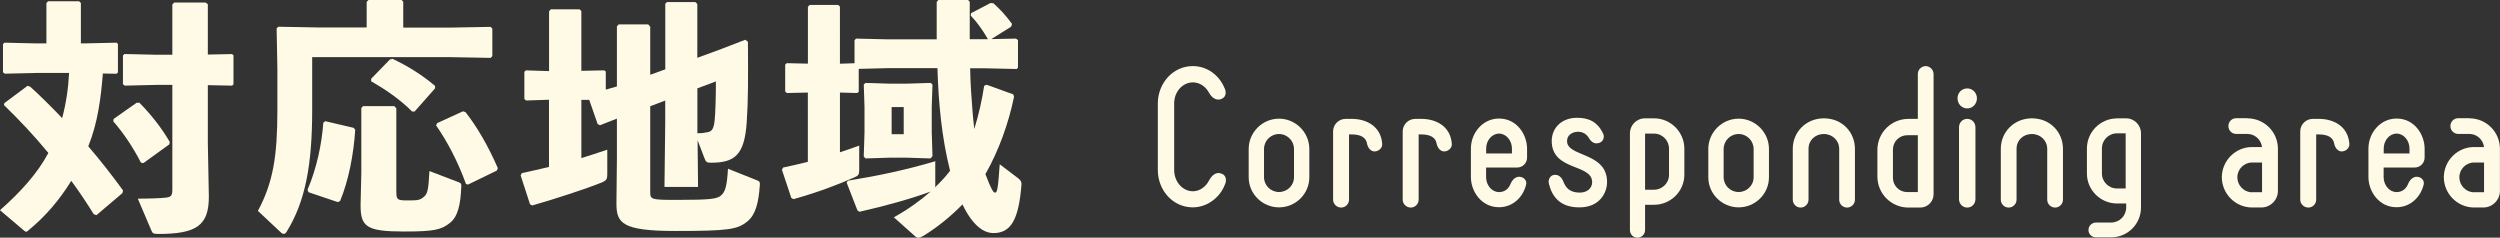
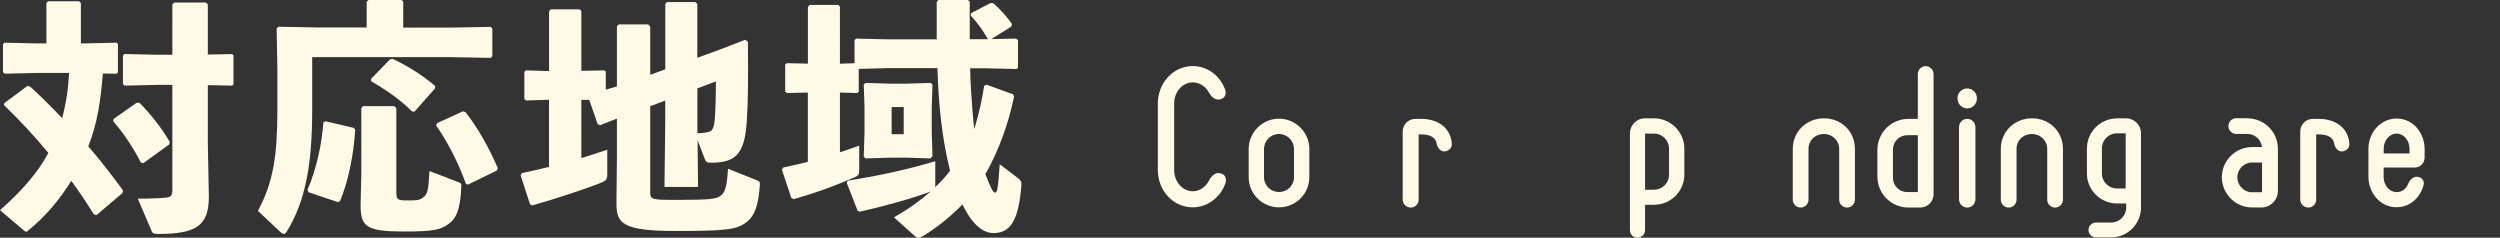
<svg xmlns="http://www.w3.org/2000/svg" id="_レイヤー_2" viewBox="0 0 368.45 35.03">
  <rect x="0" y="0" width="368.45" height="35.03" fill="#333333" stroke="none" />
  <defs>
    <style>.cls-1{fill:#fffae6;}</style>
  </defs>
  <g id="_レイヤー_1-2">
    <g>
      <g>
        <path class="cls-1" d="M6.84,.44l.25-.25h4.58l.25,.25V6.4h.44l4.8-.11,.22,.18v4.22l-.22,.18-2-.04c-.29,3.64-.76,7.31-2.15,10.73,1.75,2.04,3.46,4.22,5.13,6.51l-.11,.4-3.82,3.24-.4-.15c-1.06-1.71-2.15-3.35-3.31-4.91-1.67,2.73-3.75,5.2-6.29,7.28-.15,.15-.25,.22-.36,.22s-.18-.07-.29-.15l-3.56-3.02c3.16-2.8,5.53-5.46,7.13-8.44-2.07-2.51-4.29-4.87-6.55-7.06l.07-.29,3.42-2.55,.4,.15c1.56,1.42,3.13,2.98,4.69,4.62,.58-2.18,.91-4.4,1.02-6.66H5.46l-4.77,.11-.25-.22V6.51l.22-.22,4.8,.11h1.38V.44Zm13.31,14.7h.4c1.67,1.71,3.2,3.6,4.47,5.78l-.07,.36-3.82,2.76-.36-.07c-1.2-2.33-2.58-4.37-4.07-6.08l.04-.36,3.42-2.4ZM25.39,.66l.29-.29h4.62l.33,.25v7.42l3.56-.07,.22,.18v4.29l-.22,.18-3.56-.07v8.51l.15,7.93c0,4.29-1.86,5.49-7.49,5.49-.73,0-.84-.15-.98-.51l-2-4.69c1.71,0,3.49-.07,4.11-.15,.76-.07,.98-.29,.98-1.16V12.51h-2.26l-4.77,.11-.25-.22v-4.22l.22-.22,4.8,.11h2.26V.66Z" />
        <path class="cls-1" d="M54.06,.25l.25-.25h4.87l.25,.25v3.82h6.84l6.04-.11,.25,.25v4.07l-.25,.25-6.04-.11h-20.26v7.79c0,8-.98,13.46-3.78,17.97-.15,.22-.25,.29-.4,.29s-.29-.07-.44-.22l-3.38-3.17c2.25-4.18,2.87-8.11,2.87-14.81v-6.15l-.11-5.93,.25-.25,6.04,.11h6.98V.25Zm-1.93,18.59l.22,.29c-.22,3.6-.98,7.49-2.22,10.48l-.33,.18-4.33-1.46-.15-.36c1.35-3.13,2.11-6.77,2.33-9.89l.29-.22,4.18,.98Zm6.29,9.57c0,1.02,.18,1.13,1.67,1.13s1.82-.04,2.4-.55c.55-.47,.65-1.09,.8-3.78l4.29,1.64c.4,.15,.44,.29,.4,.73-.11,2.51-.47,4.33-1.67,5.27-1.27,1.02-2.33,1.27-6.73,1.27-5.57,0-6.44-.69-6.44-3.89l.11-4.73V15.93l.25-.29h4.62l.29,.33v12.44Zm-.95-19.64l.36-.11c2.07,.98,4.18,2.22,6.29,4v.36l-3.02,3.42h-.36c-1.82-1.85-4.15-3.38-6.04-4.47v-.36l2.76-2.84Zm10.77,7.64l.36,.11c1.75,2.22,3.38,5.06,4.77,8.26l-.15,.36-4.26,2.07-.29-.11c-1.2-3.31-2.73-6.22-4.4-8.62l.15-.33,3.82-1.75Z" />
        <path class="cls-1" d="M95.83,15.64v12.62c0,1.16,.11,1.2,4.04,1.2,4.91,0,5.82-.15,6.4-.66,.62-.51,.87-1.38,1.02-3.93l4.29,1.71c.4,.15,.44,.29,.4,.73-.18,2.58-.62,4.33-1.82,5.31-1.46,1.2-2.76,1.42-10.62,1.42s-8.69-1.16-8.69-4.04l.07-6.77v-5.75l-2.51,.98-.33-.18-1.24-3.56h-1.16v8.58c1.27-.4,2.55-.8,3.82-1.24v3.67c0,.66-.15,.87-.73,1.13-2.4,.98-6.91,2.44-10.33,3.42l-.33-.18-1.38-4.26,.18-.33c1.35-.29,2.69-.58,4-.91V14.7l-3.38,.11-.25-.22v-4l.22-.22,3.42,.11V1.67l.25-.29h4.26l.25,.25V10.44l3.38-.07,.22,.18v2.66l1.64-.47V3.89l.25-.29h4.37l.29,.33v7.09l2.22-.8V.55l.25-.25h4.18l.29,.29v7.93l3.57-1.31,3.49-1.35,.4,.29c.04,5.57,.04,8.66-.18,11.9-.33,4.8-1.78,5.93-5.24,5.93-.58,0-.76-.04-.98-.65l-1.02-2.66,.07,6.88h-4.95l.11-9.42v-3.31l-2.22,.84Zm6.95,4c.62,0,.87-.04,1.46-.15,.66-.11,.95-.44,1.09-1.78,.11-1.05,.18-3.53,.18-5.71l-2.73,1.02v6.62Z" />
        <path class="cls-1" d="M131.77,32.01c2.07-1.16,3.86-2.44,5.38-3.78-2.62,.98-6.58,2.11-10.48,2.98l-.29-.18-1.6-4.11,.18-.29c4.51-.73,8.62-1.6,12.88-2.87v3.49c0,.15,0,.25-.04,.36,.8-.76,1.56-1.56,2.22-2.44-1.24-4.95-1.71-10.04-1.86-15.13h-7.2l-4.4,.11v3.38l-.22,.18-2.55-.07v8.8c.91-.29,1.82-.62,2.84-.98v3.64c0,.65-.15,.8-.73,1.05-2.4,1.05-5.09,2.11-8.95,3.2l-.33-.18-1.38-4.15,.18-.33c1.35-.29,2.51-.55,3.64-.84V13.64l-3.09,.07-.25-.22v-3.96l.22-.22,3.13,.07V1.02l.25-.29h4.22l.25,.25V9.39l2.15-.07v-3.38l.22-.25,4.8,.11h7.09V.29l.25-.29h4.37l.25,.25V5.78h2.69c-.8-1.38-1.67-2.58-2.55-3.49l.07-.36,2.87-1.49,.4,.04c.98,.87,1.89,1.85,2.76,3.06l-.15,.4-2.91,1.82,3.64-.07,.29,.22v4.04l-.18,.22-4.8-.11h-2.07c.04,2.15,.18,4.29,.36,6.44,.07,.84,.15,1.67,.25,2.51,.69-2.22,1.13-4.26,1.46-6.37l.36-.15,3.93,1.42,.11,.36c-.8,3.86-2.22,7.89-4.22,11.39,.84,2.22,1.16,2.73,1.42,2.73,.33,0,.44-.58,.69-4.18l2.73,2.07c.4,.33,.51,.55,.47,.98-.4,5.06-1.53,7.09-4.11,7.09-1.49,0-3.09-1.13-4.58-4.22-1.75,1.78-3.71,3.38-5.75,4.62-.33,.18-.55,.29-.76,.29-.18,0-.36-.11-.55-.29l-3.06-2.73Zm-4.22-8.66l-.25-.29,.11-3.53v-3.82l-.11-3.24,.25-.25,3.56,.11h2.51l3.56-.11,.25,.25-.11,3.24v3.82l.11,3.49-.29,.33-3.49-.11h-2.58l-3.53,.11Zm5.64-3.57v-4h-1.78v4h1.78Z" />
      </g>
      <g>
        <path class="cls-1" d="M180.53,13.08c.25,.72,.08,1.3-.61,1.54-.55,.17-1.24,0-1.82-1.1-.5-.83-1.35-1.38-2.29-1.38-1.52,0-2.76,1.38-2.76,3.09v9.84c0,1.71,1.24,3.12,2.76,3.12,.96,0,1.85-.61,2.34-1.52,.47-.91,1.1-1.35,1.82-1.1,.61,.19,.85,.74,.63,1.46-.3,.83-.77,1.57-1.41,2.15-.94,.88-2.15,1.38-3.39,1.38-2.98,0-5.16-2.56-5.16-5.49V15.23c0-2.87,2.15-5.49,5.16-5.49,2.1,0,3.94,1.35,4.71,3.34Z" />
        <path class="cls-1" d="M188.5,17.49c2.45,0,4.47,2.01,4.47,4.47v4.16c0,2.45-2.01,4.44-4.47,4.44s-4.47-1.99-4.47-4.44v-4.16c0-2.45,2.01-4.47,4.47-4.47Zm0,10.81c1.21,0,2.21-.96,2.21-2.18v-4.16c0-1.21-.99-2.21-2.21-2.21s-2.21,.99-2.21,2.21v4.16c0,1.21,.99,2.18,2.21,2.18Z" />
-         <path class="cls-1" d="M199.22,17.52c2.18,0,4.3,1.1,4.49,3.67,.05,.63-.52,1.13-1.16,1.13-.58-.03-.96-.58-1.08-1.16-.14-.88-.91-1.35-2.26-1.35h-.39v9.62c0,.63-.52,1.16-1.16,1.16s-1.19-.52-1.19-1.16v-10.06c0-1.02,.83-1.85,1.85-1.85h.88Z" />
        <path class="cls-1" d="M209.48,17.52c2.18,0,4.3,1.1,4.49,3.67,.05,.63-.52,1.13-1.16,1.13-.58-.03-.96-.58-1.08-1.16-.14-.88-.91-1.35-2.26-1.35h-.39v9.62c0,.63-.52,1.16-1.16,1.16s-1.19-.52-1.19-1.16v-10.06c0-1.02,.83-1.85,1.85-1.85h.88Z" />
-         <path class="cls-1" d="M224.92,27.2c-.41,1.76-1.88,3.34-4,3.34-2.62,0-4.14-2.37-4.14-4.44v-4.19c0-2.37,1.79-4.44,4.14-4.44,2.7,0,4.14,2.43,4.14,4.44v1.32c0,.8-.66,1.46-1.46,1.46h-4.58v1.41c0,1.21,.86,2.21,1.9,2.21,.83,0,1.41-.47,1.71-1.21,.22-.55,.69-1.08,1.32-1.05,.61,.03,1.13,.55,.97,1.16Zm-5.9-4.58h3.81v-.72c0-1.21-.86-2.21-1.9-2.21s-1.9,.99-1.9,2.21v.72Z" />
-         <path class="cls-1" d="M236.85,26.84c0,1.57-1.1,3.72-4.05,3.72-2.95,.03-4.08-1.68-4.52-3.47-.17-.61,.19-1.27,.8-1.32,.61-.06,1.08,.33,1.35,1.05,.36,.85,.88,1.54,2.37,1.57,1.1,0,1.85-.63,1.85-1.54,0-2.76-5.93-1.6-5.96-6.07,.03-2.1,1.63-3.42,3.72-3.42,1.65,0,3.01,.52,3.86,2.34,.25,.55,0,1.16-.55,1.35-.58,.22-1.13,0-1.54-.69-.3-.55-.91-.99-1.74-.94-.88,.08-1.49,.58-1.49,1.38,0,2.37,5.9,1.57,5.9,6.04Z" />
        <path class="cls-1" d="M243.77,17.44c2.45,0,4.47,2.01,4.47,4.47v3.83c0,2.45-2.01,4.44-4.47,4.44h-1.32v3.72c0,.63-.5,1.13-1.13,1.13s-1.1-.5-1.1-1.13v-14.25c0-1.21,.99-2.21,2.21-2.21h1.35Zm2.21,8.35v-3.89c0-1.21-.99-2.21-2.21-2.21h-1.32v8.27h1.32c1.21,0,2.21-.97,2.21-2.18Z" />
-         <path class="cls-1" d="M256.24,17.49c2.45,0,4.47,2.01,4.47,4.47v4.16c0,2.45-2.01,4.44-4.47,4.44s-4.47-1.99-4.47-4.44v-4.16c0-2.45,2.01-4.47,4.47-4.47Zm0,10.81c1.21,0,2.21-.96,2.21-2.18v-4.16c0-1.21-.99-2.21-2.21-2.21s-2.21,.99-2.21,2.21v4.16c0,1.21,.99,2.18,2.21,2.18Z" />
        <path class="cls-1" d="M273.38,21.93v7.5c0,.63-.52,1.16-1.16,1.16s-1.16-.52-1.16-1.16v-7.5c0-1.21-.99-2.18-2.26-2.18s-2.26,.91-2.26,2.18v7.5c0,.63-.52,1.16-1.16,1.16s-1.16-.52-1.16-1.16v-7.5c0-2.48,1.96-4.49,4.58-4.49,2.76,0,4.58,2.1,4.58,4.49Z" />
        <path class="cls-1" d="M276.69,22.1c0-2.54,2.04-4.58,4.58-4.58h1.38v-6.62c0-.63,.52-1.16,1.19-1.16,.63,.03,1.13,.55,1.13,1.19V28.63c0,1.08-.88,1.96-1.96,1.96h-1.74c-2.54,0-4.58-2.04-4.58-4.58v-3.92Zm2.29-.08v4.19c0,1.16,.94,2.1,2.1,2.1h1.57v-8.38h-1.57c-1.16,0-2.1,.94-2.1,2.1Z" />
        <path class="cls-1" d="M291.36,14.49c0,.83-.63,1.49-1.43,1.49s-1.43-.66-1.43-1.49,.63-1.46,1.43-1.46,1.43,.66,1.43,1.46Zm-.22,14.86c0,.69-.52,1.24-1.21,1.24s-1.21-.55-1.21-1.24v-10.59c0-.69,.52-1.24,1.21-1.24s1.21,.55,1.21,1.24v10.59Z" />
        <path class="cls-1" d="M304.04,21.93v7.5c0,.63-.52,1.16-1.16,1.16s-1.16-.52-1.16-1.16v-7.5c0-1.21-.99-2.18-2.26-2.18s-2.26,.91-2.26,2.18v7.5c0,.63-.52,1.16-1.16,1.16s-1.16-.52-1.16-1.16v-7.5c0-2.48,1.96-4.49,4.58-4.49,2.76,0,4.58,2.1,4.58,4.49Z" />
        <path class="cls-1" d="M312.01,17.44h1.32c1.24,0,2.21,.99,2.21,2.21v10.92c0,2.45-1.96,4.41-4.41,4.41h-2.23c-.61,0-1.1-.47-1.1-1.08s.5-1.1,1.1-1.1h2.23c1.24,0,2.23-.99,2.23-2.23v-.58h-1.35c-2.45,0-4.44-1.99-4.44-4.41v-3.69c0-2.45,1.99-4.44,4.44-4.44Zm1.27,10.34v-8.13h-1.27c-1.24,0-2.23,.99-2.23,2.23v3.69c0,1.21,.99,2.21,2.23,2.21h1.27Z" />
        <path class="cls-1" d="M331.23,17.44c2.48,0,4.49,2.01,4.49,4.49v6.2c0,1.35-1.1,2.45-2.45,2.45h-1.35c-2.45,0-4.44-1.99-4.47-4.44v-.03c.03-2.45,2.01-4.44,4.47-4.44h1.46c-.14-1.08-1.05-1.93-2.15-1.93h-1.65c-.63,0-1.16-.5-1.16-1.16s.52-1.16,1.16-1.16h1.65Zm.69,10.89h1.46v-4.38h-1.46c-1.21,0-2.18,.99-2.18,2.18s.96,2.21,2.18,2.21Z" />
        <path class="cls-1" d="M341.76,17.52c2.18,0,4.3,1.1,4.49,3.67,.05,.63-.52,1.13-1.16,1.13-.58-.03-.96-.58-1.08-1.16-.14-.88-.91-1.35-2.26-1.35h-.39v9.62c0,.63-.52,1.16-1.16,1.16s-1.19-.52-1.19-1.16v-10.06c0-1.02,.83-1.85,1.85-1.85h.88Z" />
        <path class="cls-1" d="M357.2,27.2c-.41,1.76-1.88,3.34-4,3.34-2.62,0-4.14-2.37-4.14-4.44v-4.19c0-2.37,1.79-4.44,4.14-4.44,2.7,0,4.14,2.43,4.14,4.44v1.32c0,.8-.66,1.46-1.46,1.46h-4.58v1.41c0,1.21,.86,2.21,1.9,2.21,.83,0,1.41-.47,1.71-1.21,.22-.55,.69-1.08,1.32-1.05,.61,.03,1.13,.55,.97,1.16Zm-5.9-4.58h3.81v-.72c0-1.21-.86-2.21-1.9-2.21s-1.9,.99-1.9,2.21v.72Z" />
-         <path class="cls-1" d="M363.95,17.44c2.48,0,4.49,2.01,4.49,4.49v6.2c0,1.35-1.1,2.45-2.45,2.45h-1.35c-2.45,0-4.44-1.99-4.47-4.44v-.03c.03-2.45,2.01-4.44,4.47-4.44h1.46c-.14-1.08-1.05-1.93-2.15-1.93h-1.65c-.63,0-1.16-.5-1.16-1.16s.52-1.16,1.16-1.16h1.65Zm.69,10.89h1.46v-4.38h-1.46c-1.21,0-2.18,.99-2.18,2.18s.96,2.21,2.18,2.21Z" />
      </g>
    </g>
  </g>
</svg>